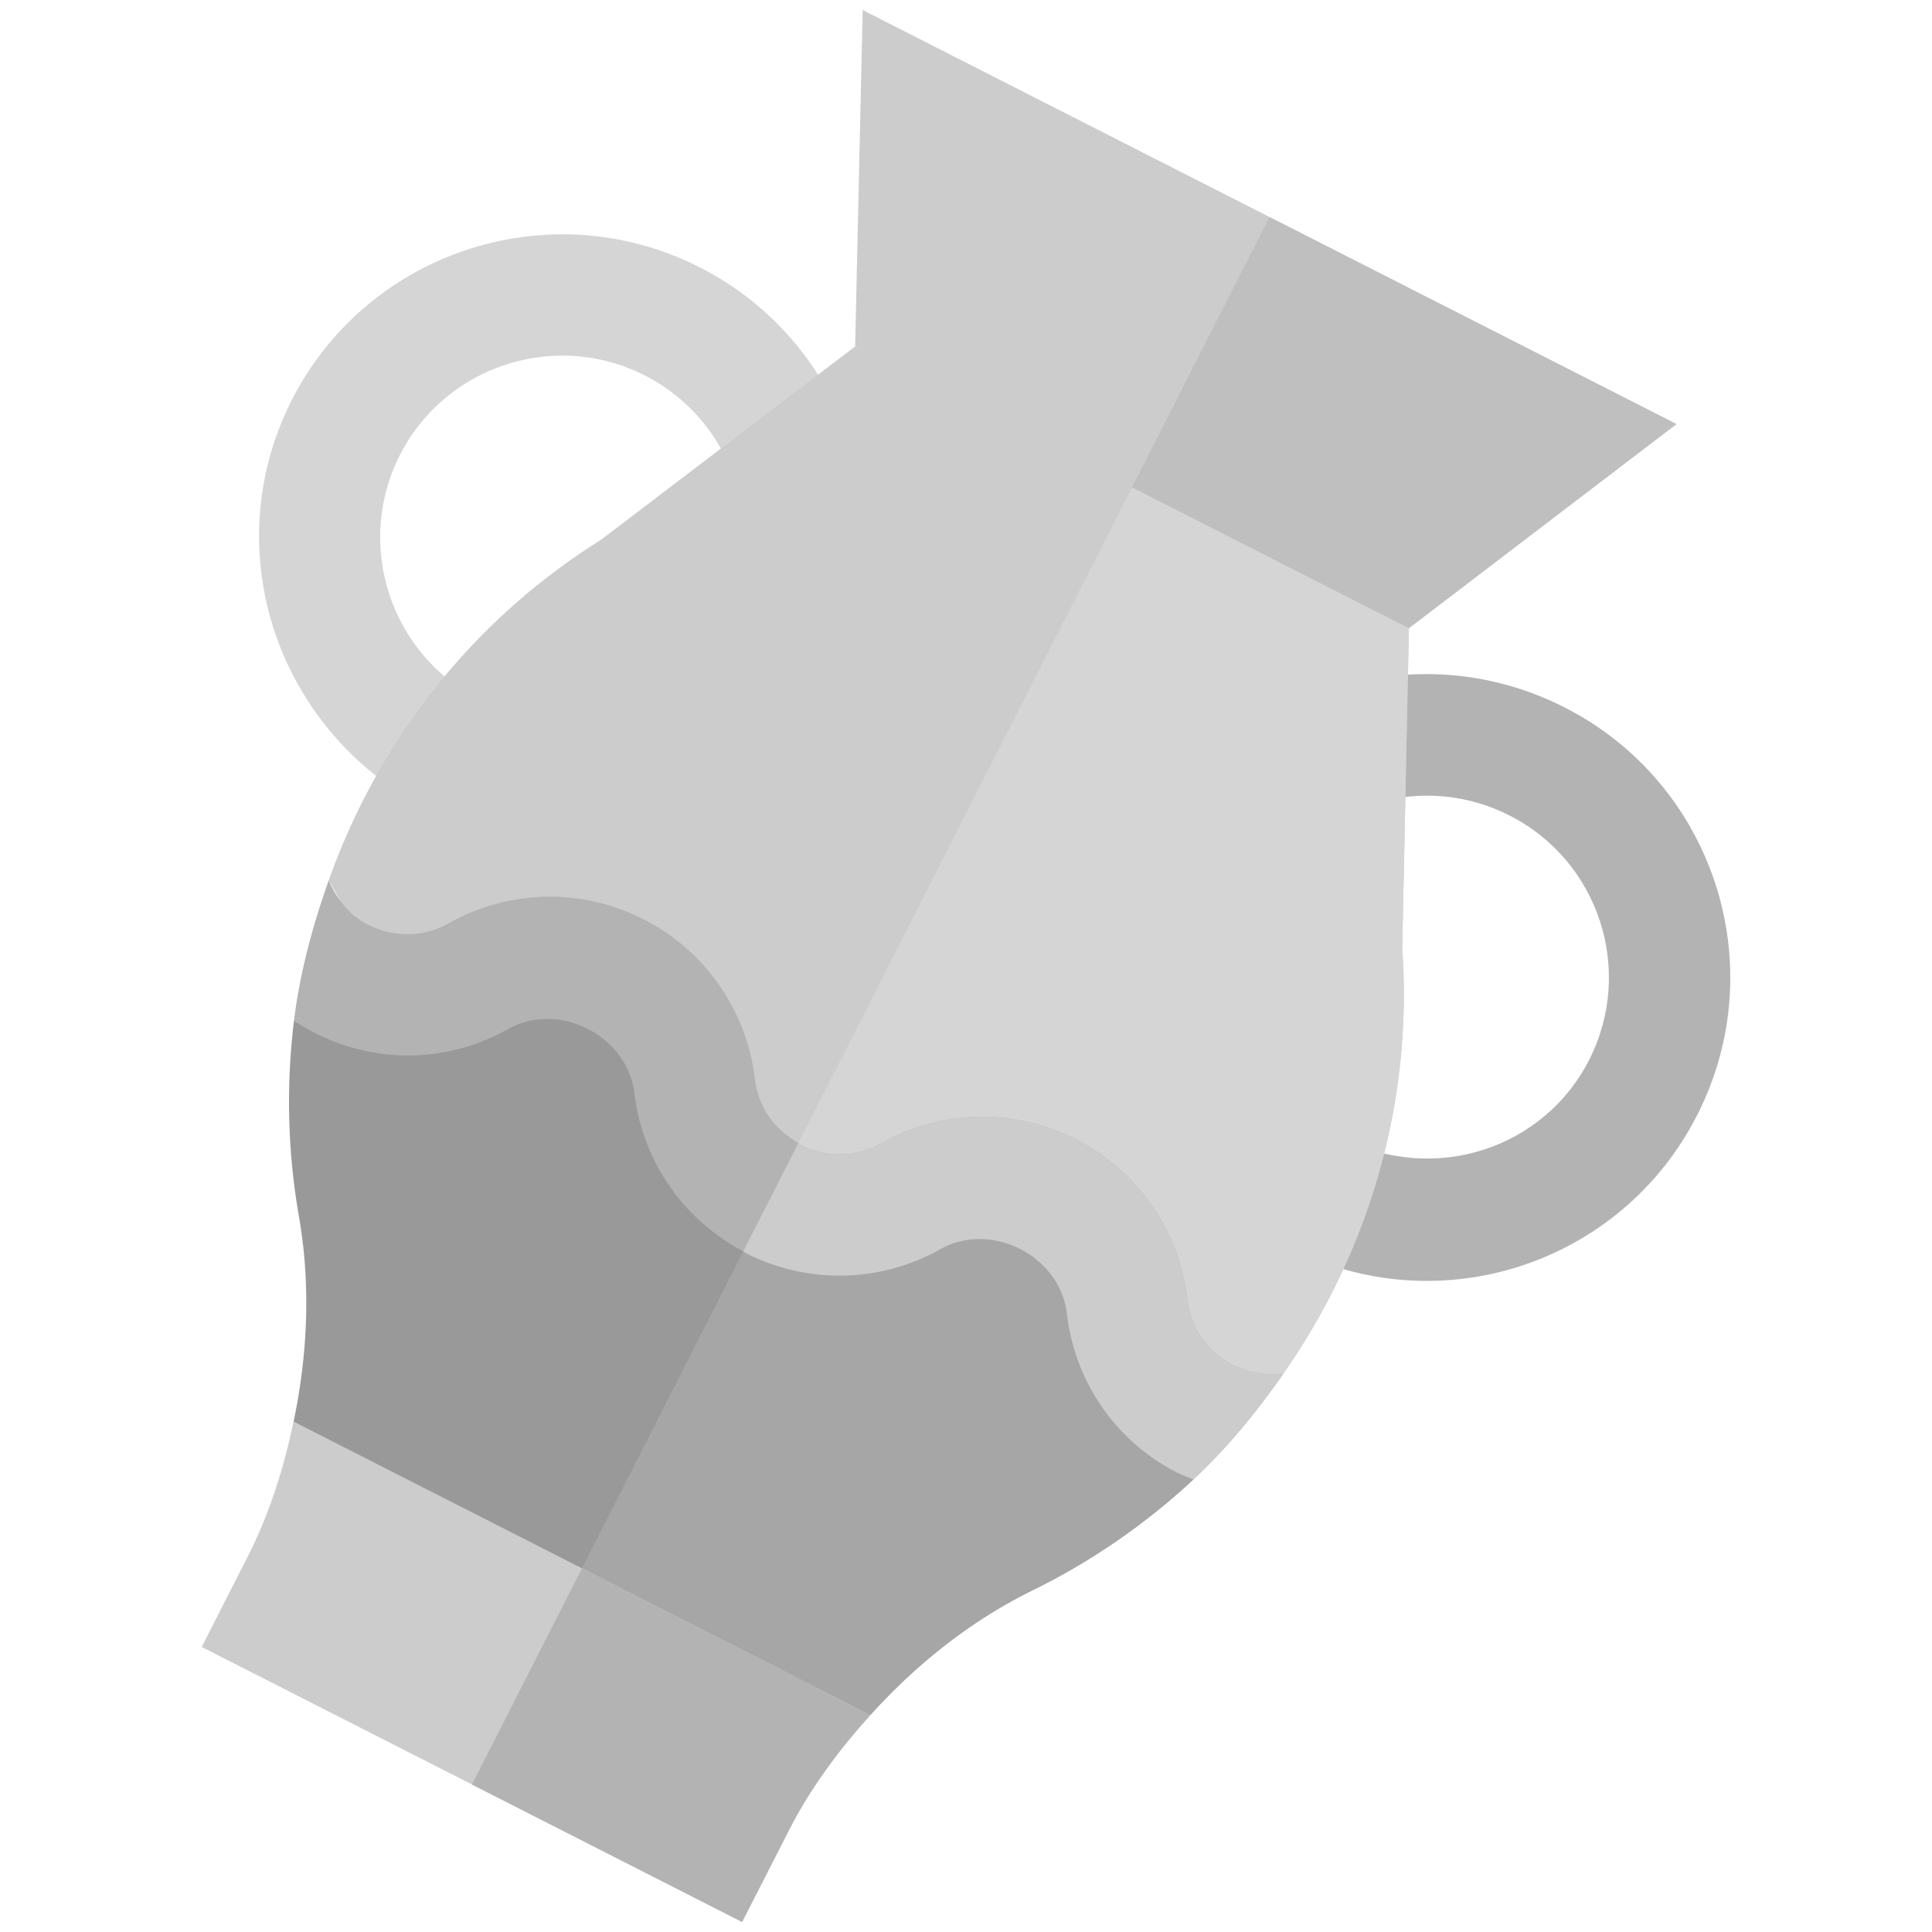
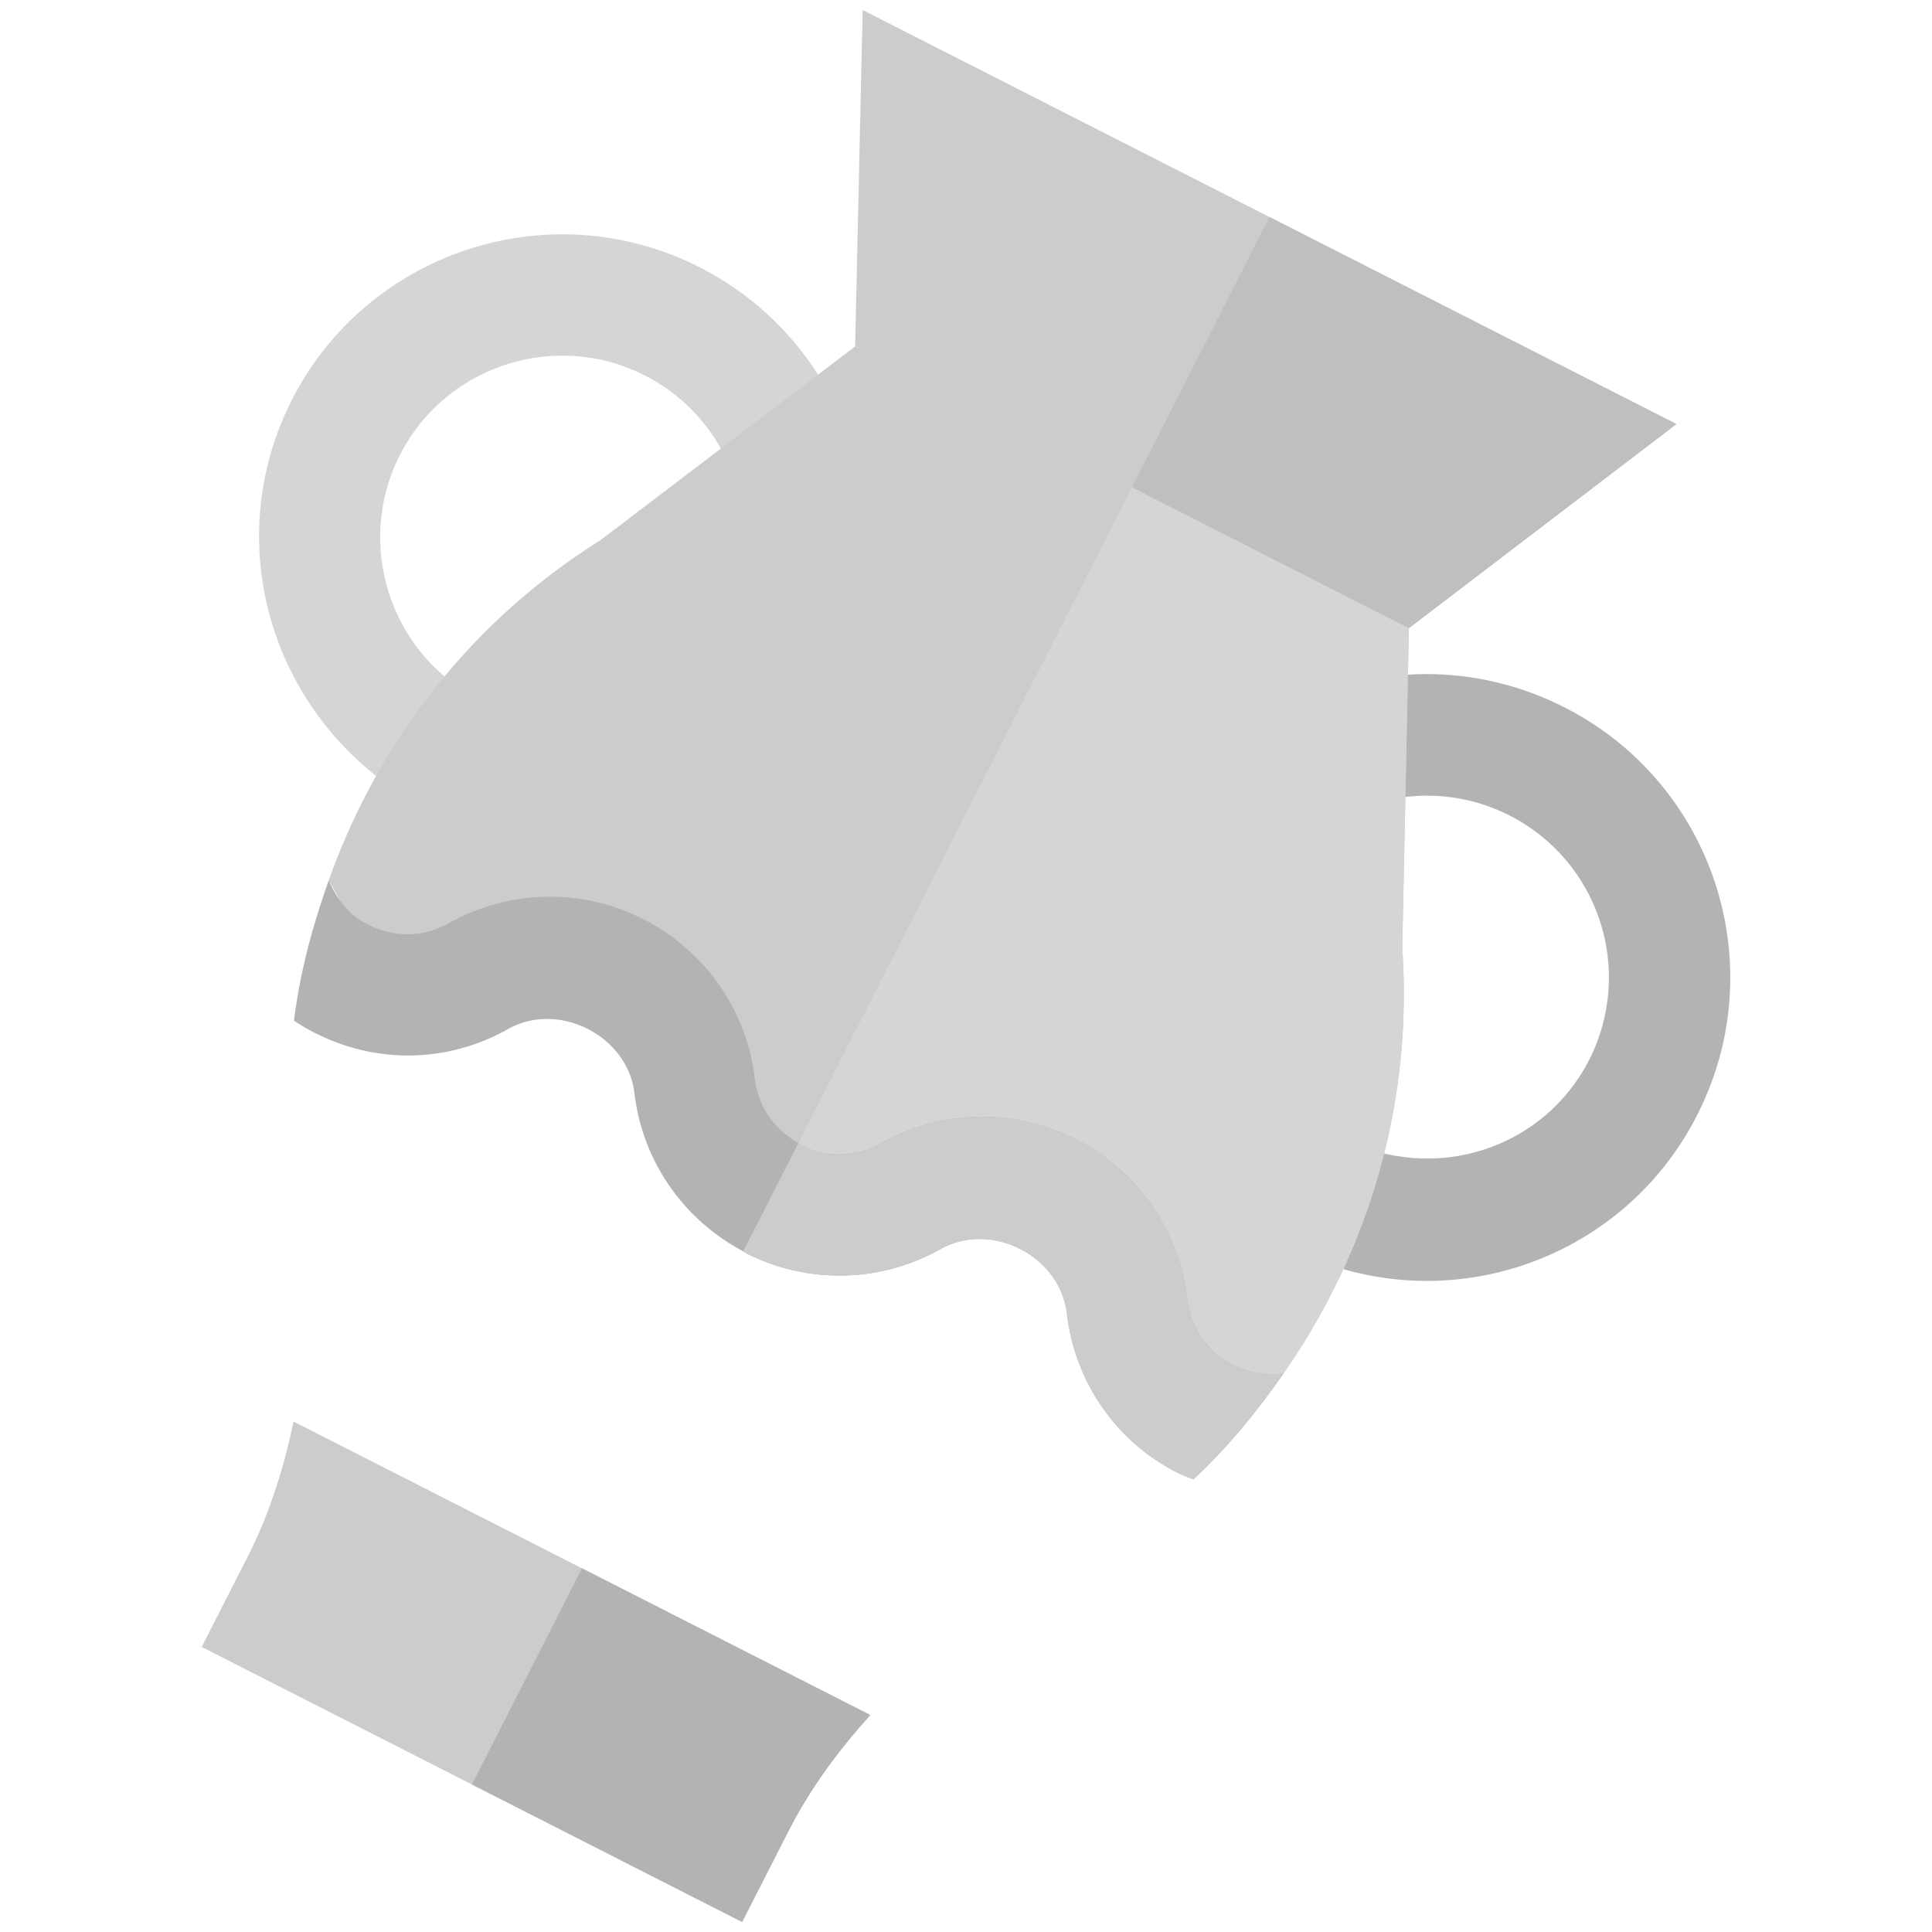
<svg xmlns="http://www.w3.org/2000/svg" fill-rule="evenodd" stroke-linejoin="round" stroke-miterlimit="2" clip-rule="evenodd" viewBox="0 0 120 120">
  <g fill-rule="nonzero">
    <path fill="#d5d5d5" d="M26.722 50.345c-9.602-4.882-13.301-16.246-8.596-25.5 4.71-9.254 16.073-12.954 25.328-8.245a18.754 18.754 0 0 1 9.879 12.865l-7.365 1.571a11.282 11.282 0 0 0-5.93-7.723c-5.556-2.82-12.372-.595-15.199 4.948-2.821 5.554-.602 12.37 4.948 15.2z" />
    <path fill="#b3b3b3" d="m80.09 77.503 1.308-3.563 1.769-3.327c6.057 3.088 12.797.608 15.533-4.77 2.83-5.56.63-12.358-4.947-15.195-3.049-1.549-6.592-1.63-9.737-.25l-3.06-6.88c5.18-2.344 11.127-2.176 16.214.416 9.26 4.706 12.977 16.036 8.244 25.325-4.705 9.26-16.035 12.976-25.325 8.244z" />
-     <path fill="#999" d="M67.972 78.212c-.422-3.574-4.704-5.754-7.842-3.99a12.796 12.796 0 0 1-12.097.25l-.004-.002c-.056-.028-.1-.076-.157-.105-3.732-1.974-6.26-5.617-6.758-9.818-.426-3.577-4.704-5.753-7.842-3.99L18.26 63.4a41.425 41.425 0 0 0 .31 12.17c.735 4.222.544 8.546-.334 12.727l4.424 10.704 19.303 9.822 12.094-2.3c2.863-3.17 6.248-5.868 10.096-7.758a41.494 41.494 0 0 0 9.975-6.88z" />
-     <path fill="#a6a6a6" d="M54.057 106.524c2.863-3.172 6.248-5.869 10.095-7.758a41.467 41.467 0 0 0 9.974-6.88l-6.154-13.674c-.422-3.574-4.703-5.752-7.842-3.99a12.8 12.8 0 0 1-12.097.251l-.003-.002c-.057-.03-.1-.076-.157-.106l-15.142 29.76 9.232 4.698z" />
    <path fill="#ccc" d="m87.095 58.893.415-19.876-1.822-9.38-11.96-6.085-10.702-5.446-9.501 3.619-.41-.21v.004L37.293 33.553c-8.075 5.058-13.83 12.573-16.87 21.115l2.382 4.327c3.744-2.107 11.623-.492 15.45 1.456l.004.002a12.796 12.796 0 0 1 6.919 9.926c.204 1.716 1.206 3.133 2.705 3.965.057.032.085.096.145.126l.004.002a5.21 5.21 0 0 0 4.988-.103 12.785 12.785 0 0 1 12.094-.252l.003.002c3.827 1.946 9.772 7.366 10.276 11.634l4.33-.45c5.272-7.55 8.046-16.762 7.371-26.41z" />
    <path fill="#d5d5d5" d="M48.033 74.472a5.21 5.21 0 0 0 4.988-.103 12.785 12.785 0 0 1 12.094-.252l.003.002c3.827 1.946 9.774 7.365 10.277 11.633l4.328-.449c5.273-7.55 8.046-16.763 7.372-26.41l.415-19.876-1.822-9.38-11.96-6.086-25.844 50.793c.058.032.086.096.145.126z" />
    <path fill="#ccc" d="M54.057 106.524 18.234 88.296c-.606 2.884-1.488 5.71-2.827 8.344l-2.878 5.656 16.786 8.542 16.778 8.54 2.887-5.656c1.339-2.635 3.104-5.011 5.077-7.198z" />
    <path fill="#b3b3b3" d="M48.98 113.721c1.339-2.634 3.104-5.01 5.077-7.197l-17.91-9.113-6.833 13.428 16.78 8.538z" />
    <path fill="#ccc" d="M78.851 13.48 53.582.623l-.468 20.893 17.197 8.75 17.198 8.751 16.617-12.677z" />
    <path fill="#bfbfbf" d="M104.126 26.34 78.85 13.48l-8.54 16.787 17.198 8.75z" />
    <path fill="#b3b3b3" d="M77.376 85.102c-1.566-.499-3.338-1.93-3.63-4.414a12.799 12.799 0 0 0-6.919-9.926l-.003-.002a12.784 12.784 0 0 0-12.094.252 5.216 5.216 0 0 1-4.99.103l-.002-.002c-.06-.03-.088-.093-.146-.125-1.5-.833-2.5-2.25-2.704-3.966a12.801 12.801 0 0 0-6.919-9.926l-.003-.002a12.785 12.785 0 0 0-12.094.252c-2.155 1.21-4.345.617-5.659-.3-.488-.345-1.294-1.149-1.79-2.378-1.004 2.824-1.795 5.725-2.163 8.733 4.059 2.67 9.082 2.888 13.304.512 3.139-1.762 7.417.415 7.842 3.99.497 4.202 3.026 7.845 6.76 9.82.056.029.099.077.156.105l.003.002a12.797 12.797 0 0 0 12.096-.25c3.139-1.764 7.42.415 7.842 3.99.512 4.334 3.086 7.978 6.876 9.907.313.16.657.273.987.409 2.13-1.982 3.95-4.221 5.598-6.582a5.383 5.383 0 0 1-2.348-.202z" />
    <path fill="#ccc" d="M46.325 77.83a12.797 12.797 0 0 0 12.096-.25c3.139-1.764 7.42.415 7.842 3.99.511 4.333 3.086 7.978 6.876 9.907.313.16.657.273.987.409 2.13-1.983 3.95-4.223 5.598-6.582a5.364 5.364 0 0 1-2.348-.202c-1.566-.499-3.338-1.93-3.63-4.414a12.799 12.799 0 0 0-6.919-9.926l-.003-.002a12.784 12.784 0 0 0-12.094.252 5.216 5.216 0 0 1-4.99.103l-.002-.002c-.06-.03-.088-.093-.146-.125l-3.427 6.734c.057.03.1.078.157.106z" />
  </g>
</svg>